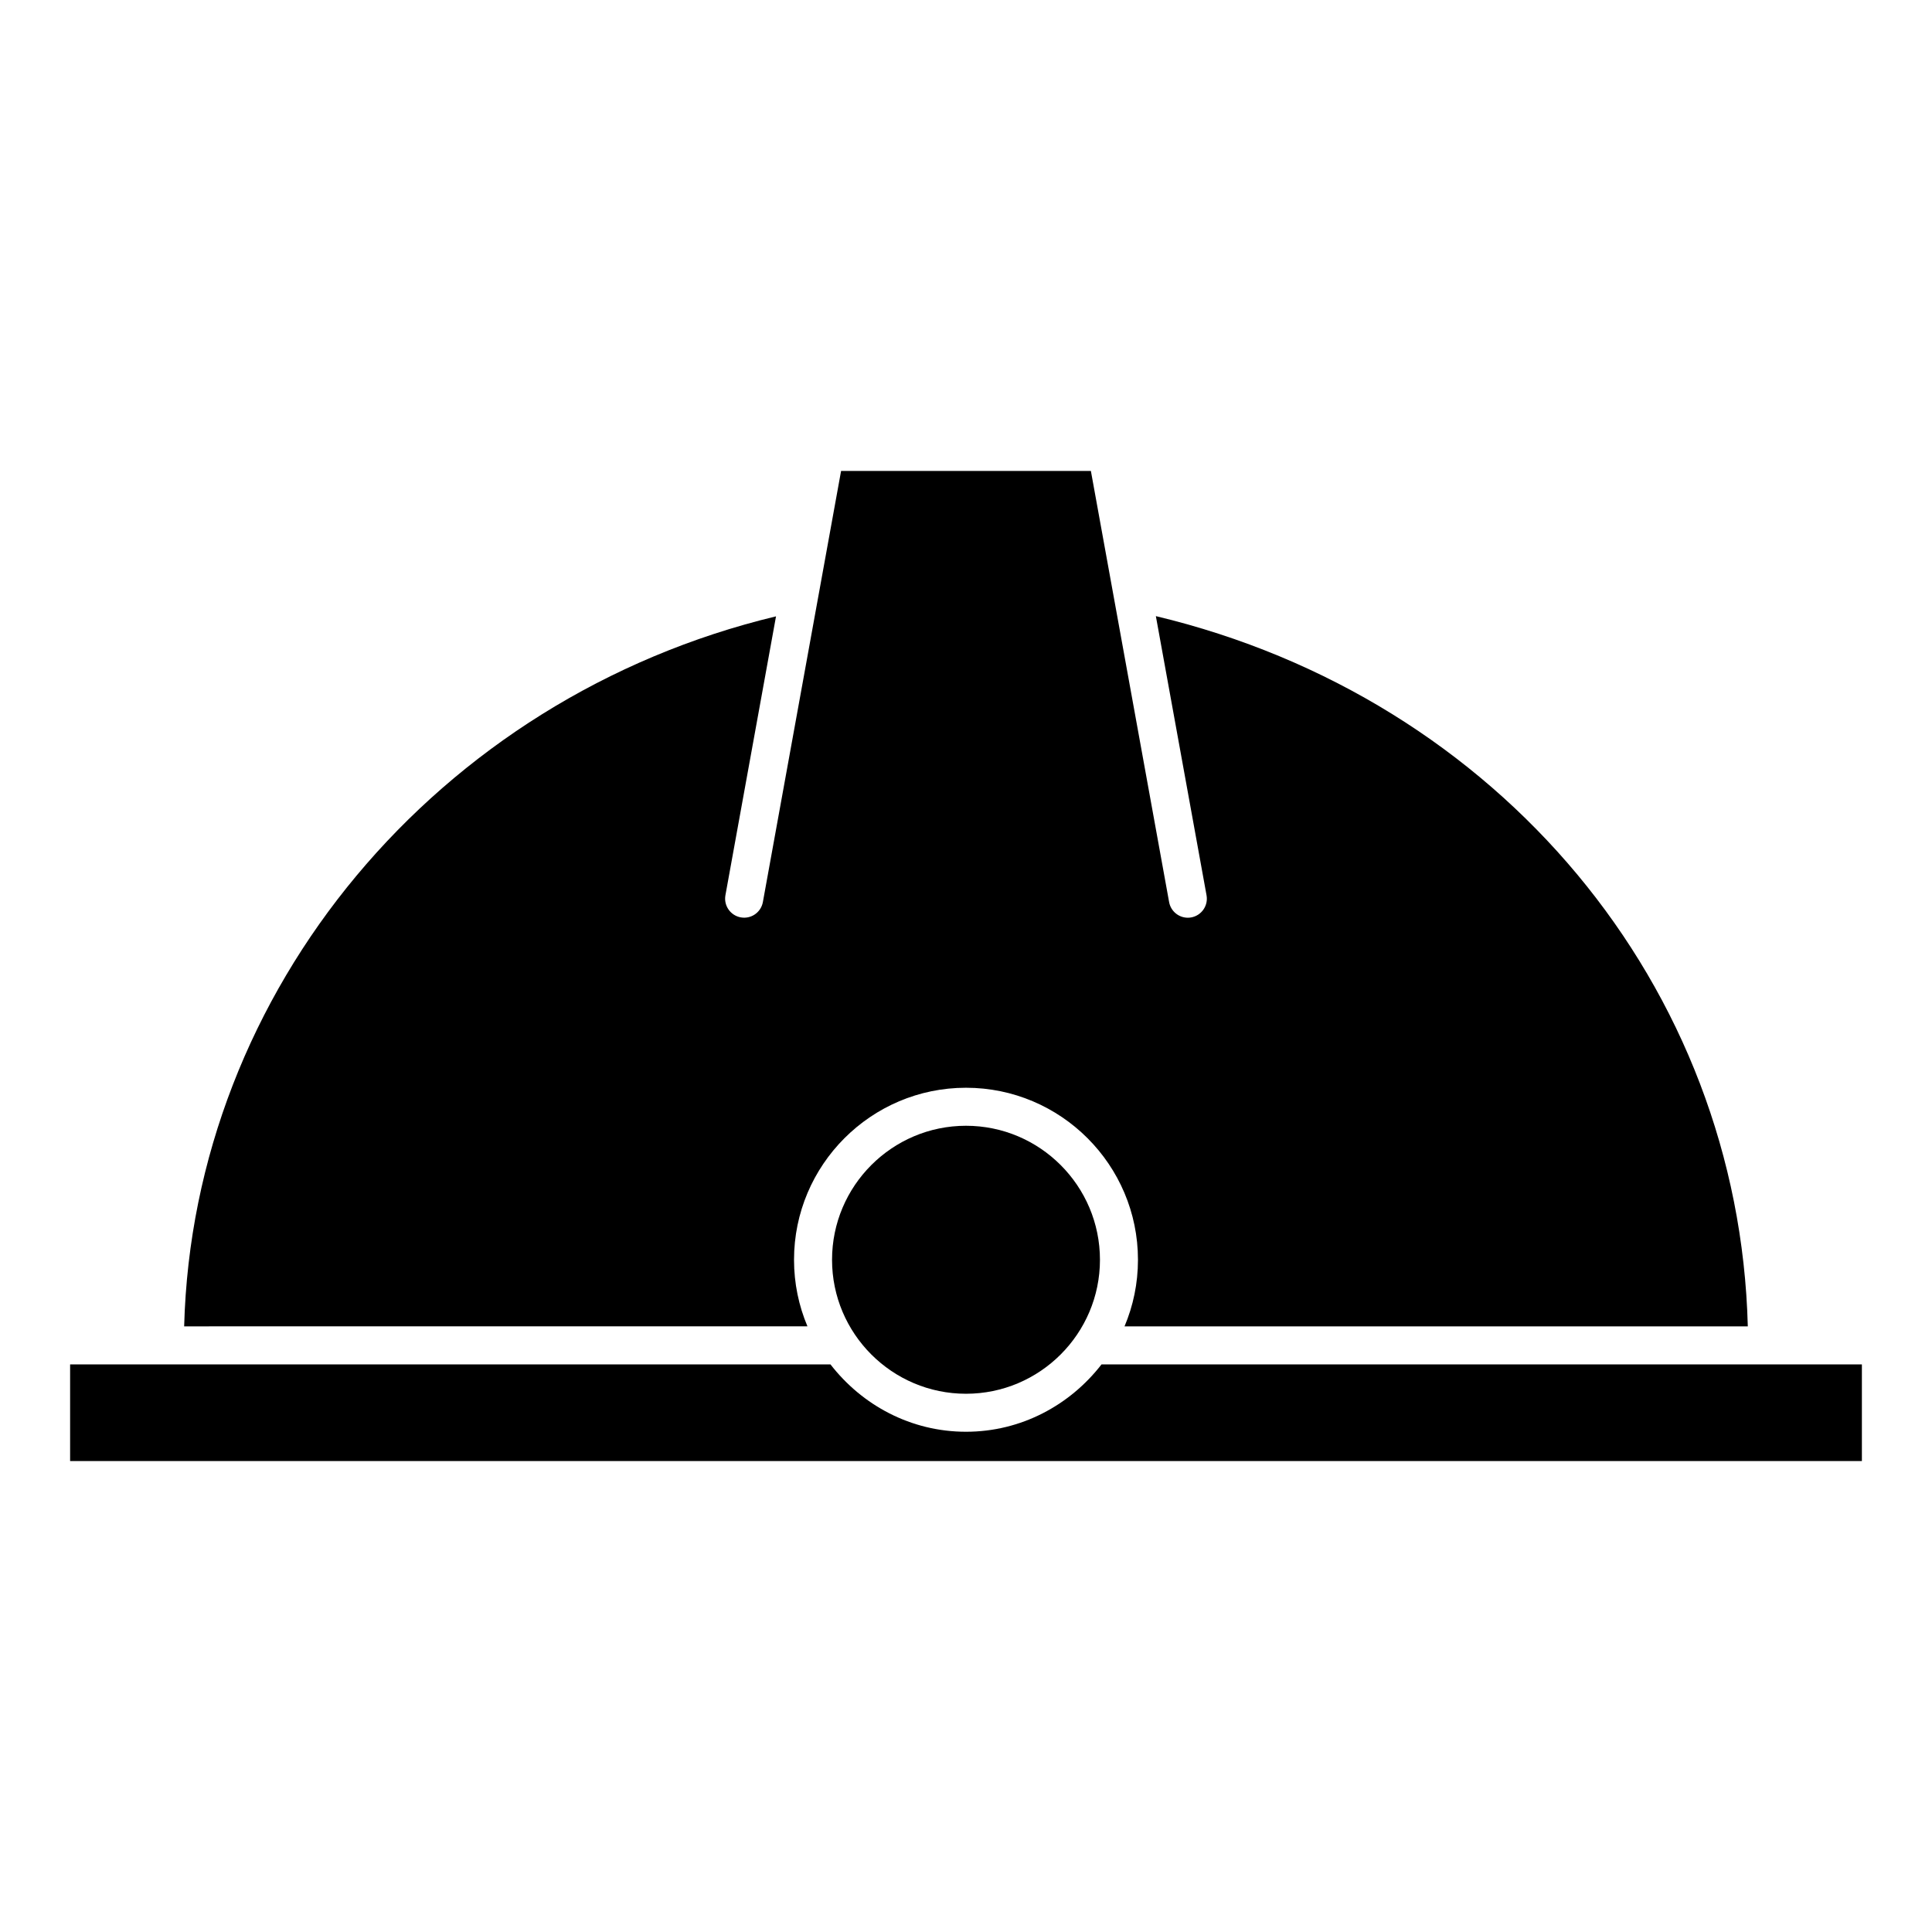
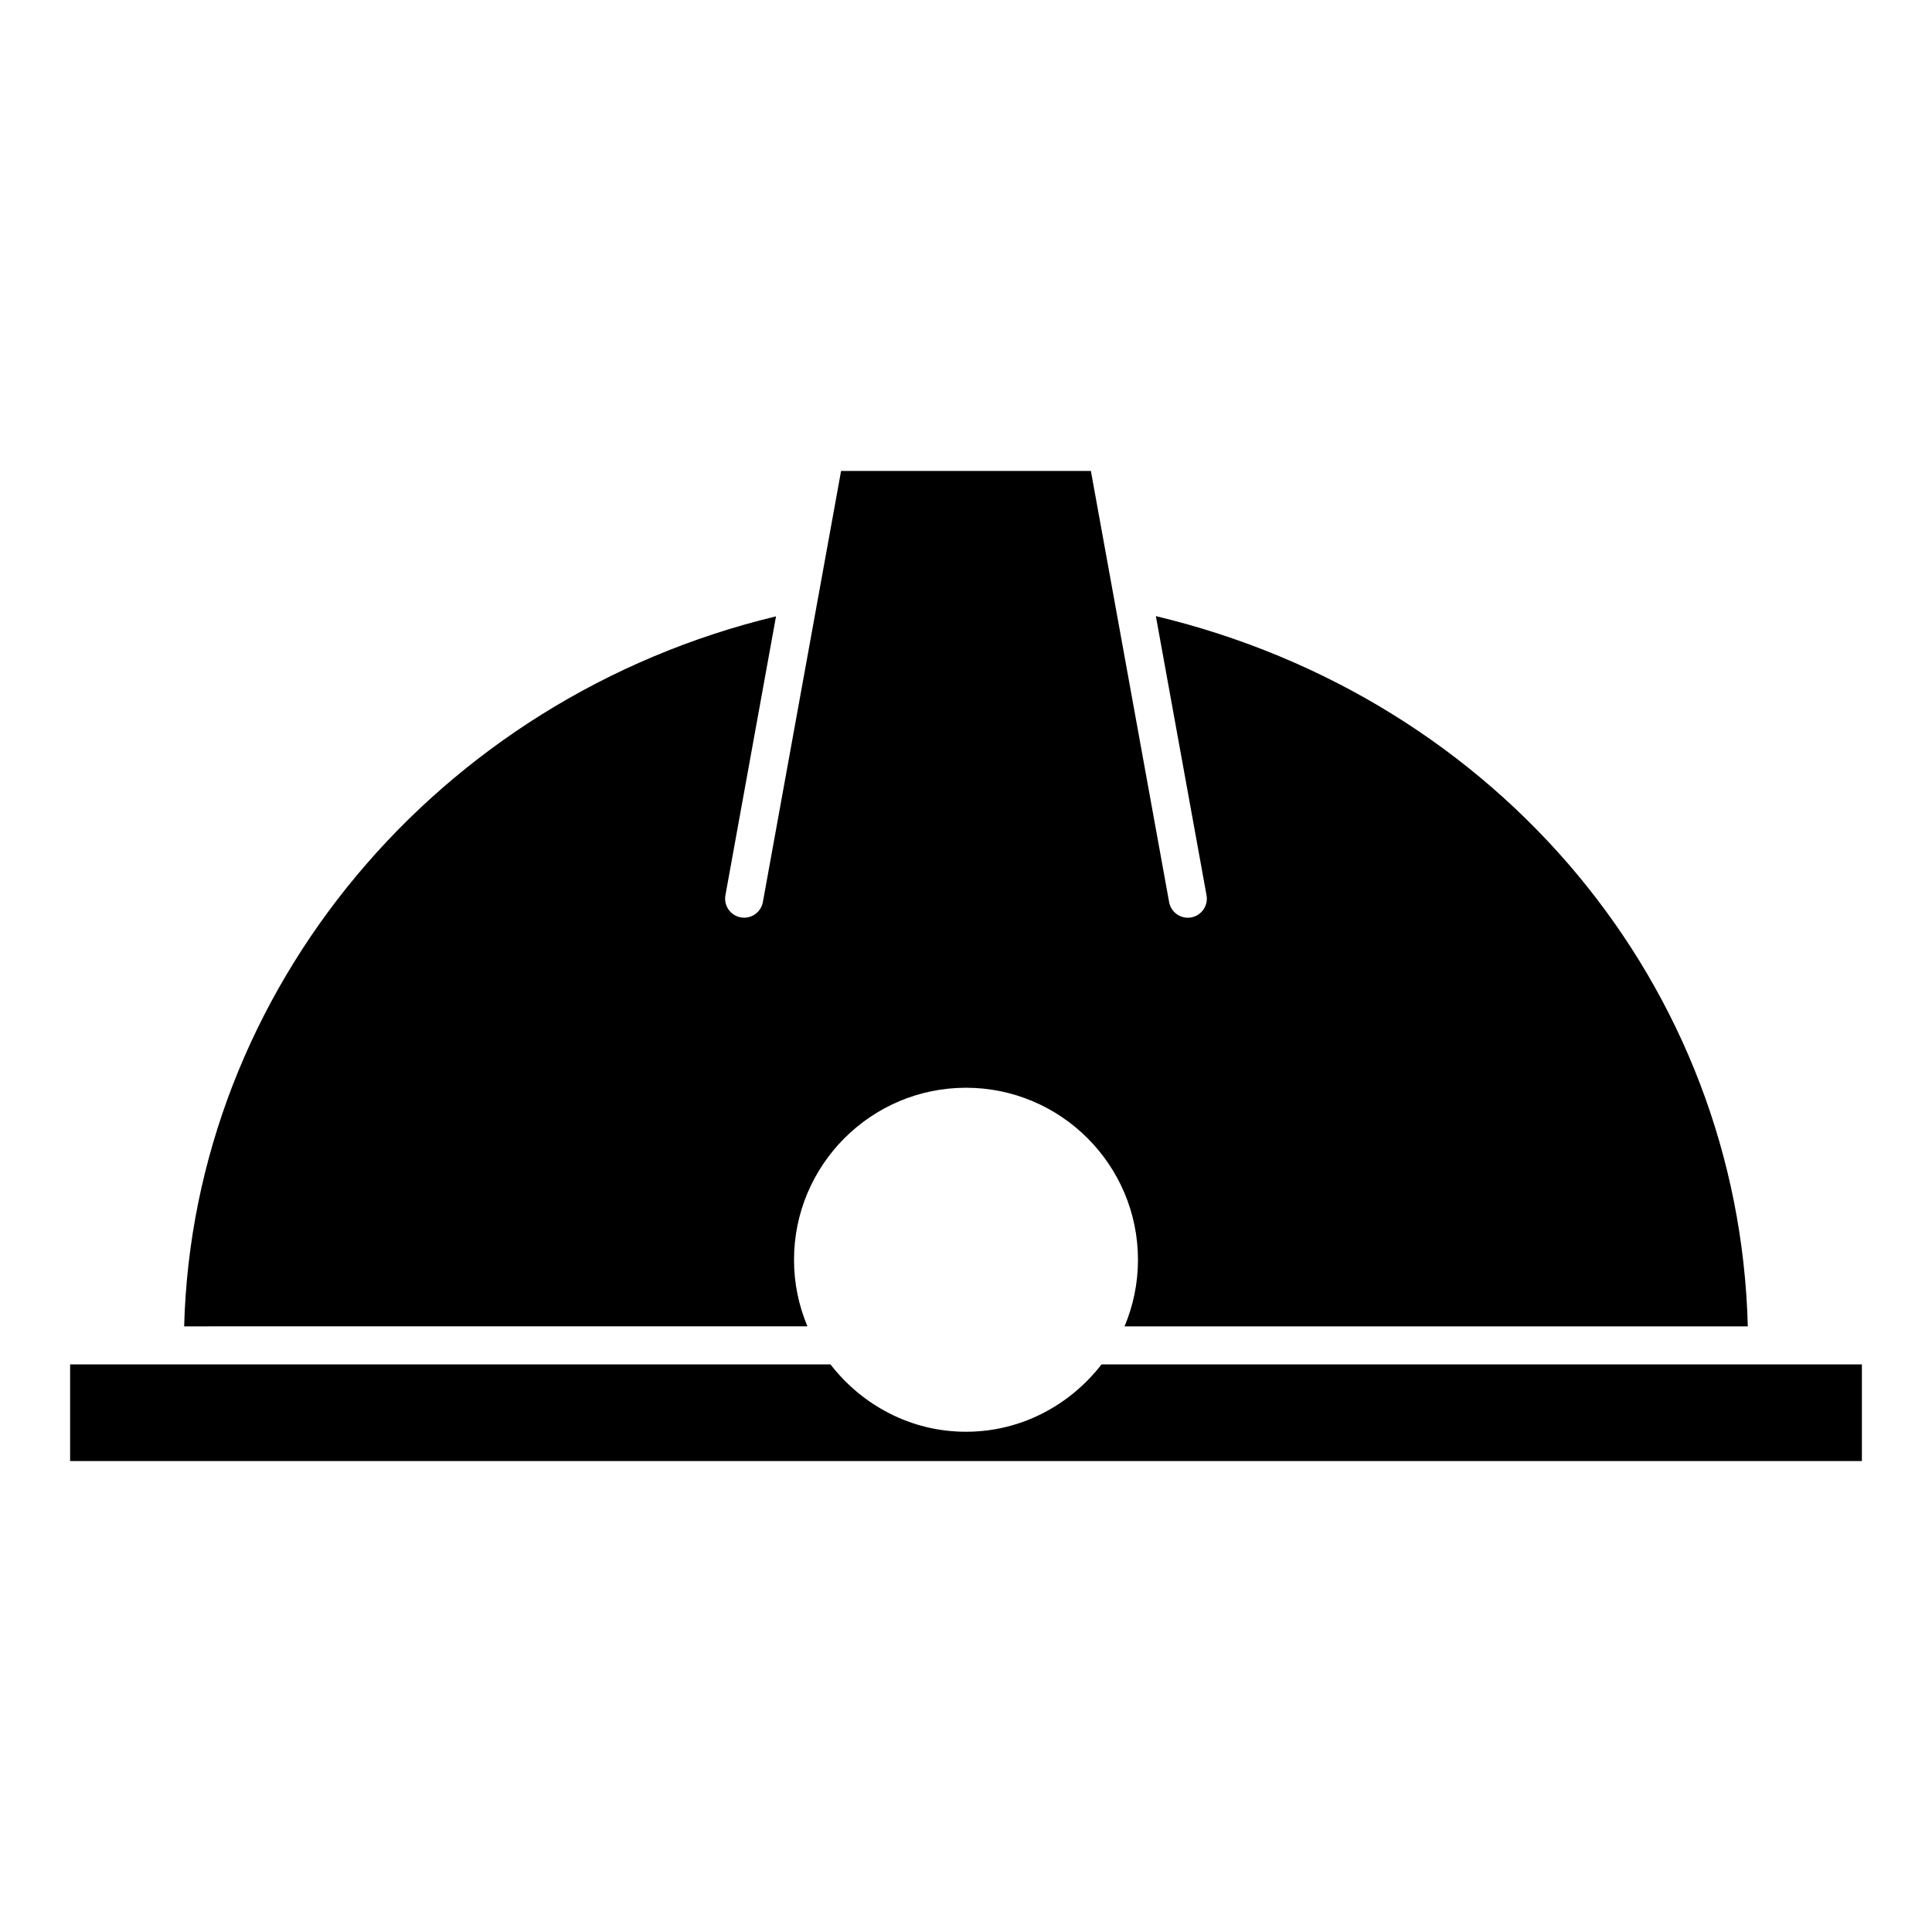
<svg xmlns="http://www.w3.org/2000/svg" fill="#000000" width="800px" height="800px" version="1.1" viewBox="144 144 512 512">
  <g>
    <path d="m357.99 495.51c-2.297-5.43-3.566-11.395-3.566-17.652 0-25.141 20.445-45.594 45.574-45.594s45.574 20.453 45.574 45.594c0 6.258-1.27 12.223-3.566 17.652h165.18c-2.309-90.121-65.887-166.47-156.87-188.23l13.43 73.988c0.492 2.731-1.32 5.359-4.062 5.856-0.293 0.059-0.605 0.082-0.906 0.082-2.379 0-4.504-1.703-4.949-4.133l-20.734-114.27h-66.199l-5.934 32.719c0 0.039-0.012 0.07-0.02 0.102l-14.773 81.438c-0.504 2.731-3.113 4.555-5.863 4.051-2.731-0.492-4.555-3.125-4.062-5.856l13.41-73.918c-89.727 21.555-154.48 99.02-156.85 188.16l165.18-0.004z" />
    <path d="m162.58 531.19h474.84v-25.605h-201.51c-8.344 10.77-21.262 17.844-35.91 17.844-14.652 0-27.57-7.074-35.91-17.844h-201.51z" />
-     <path d="m400 513.36c19.566 0 35.5-15.93 35.5-35.5 0-19.59-15.93-35.52-35.5-35.52-19.578 0-35.5 15.93-35.5 35.52 0 19.57 15.922 35.5 35.5 35.5z" />
  </g>
</svg>